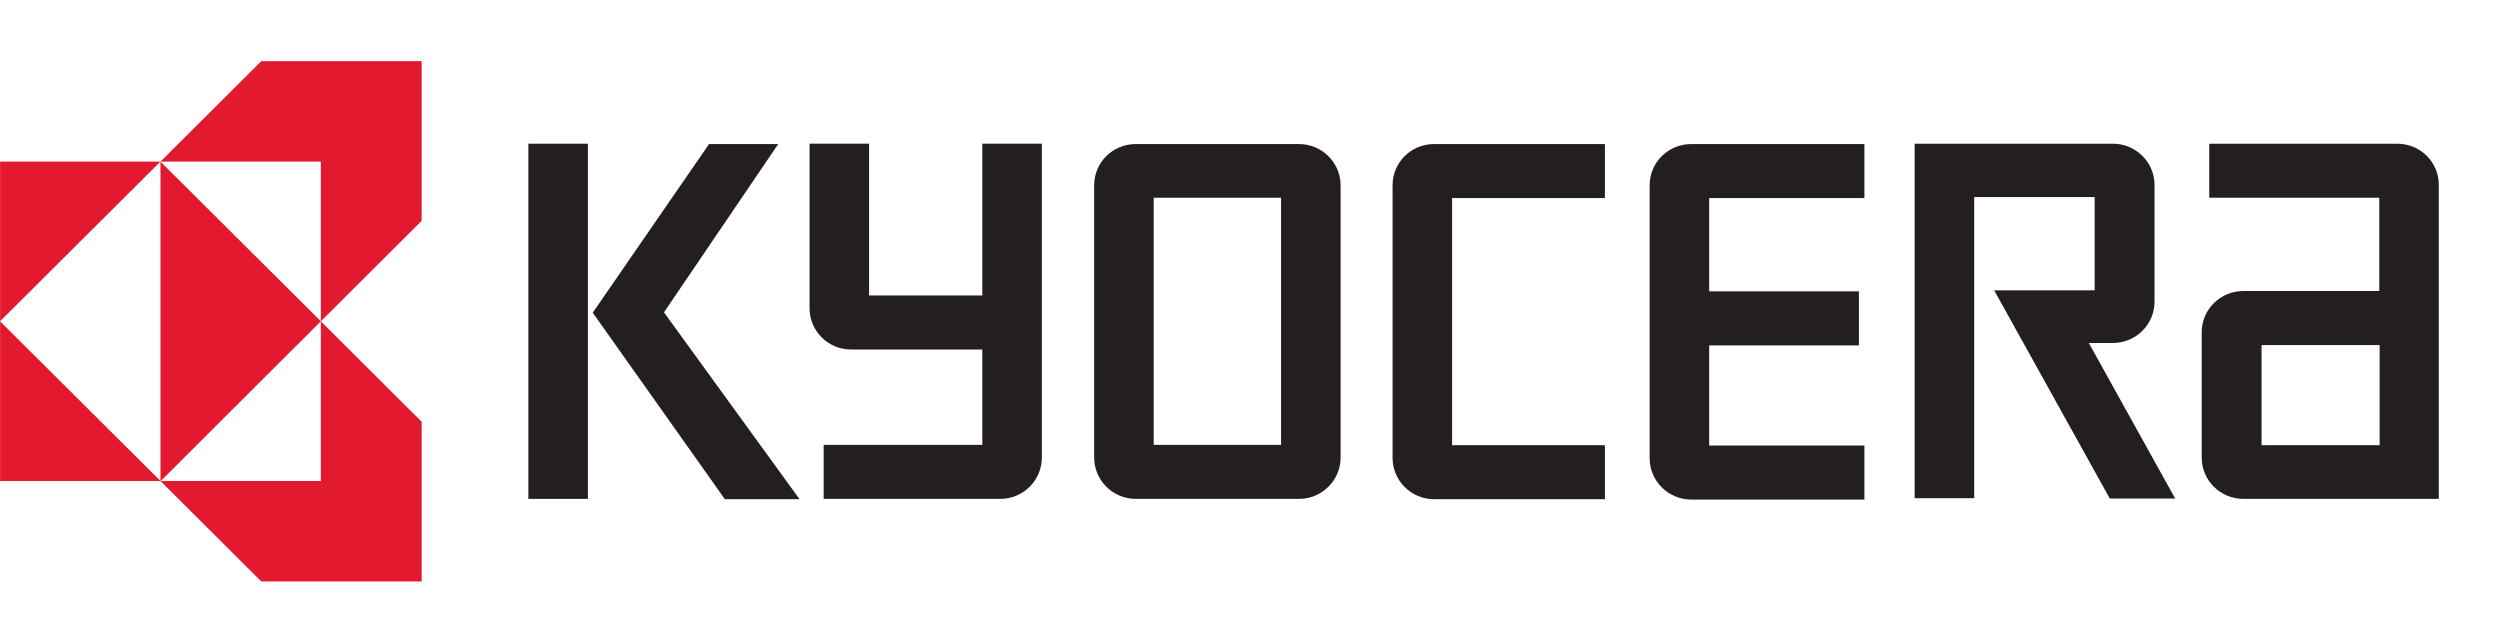
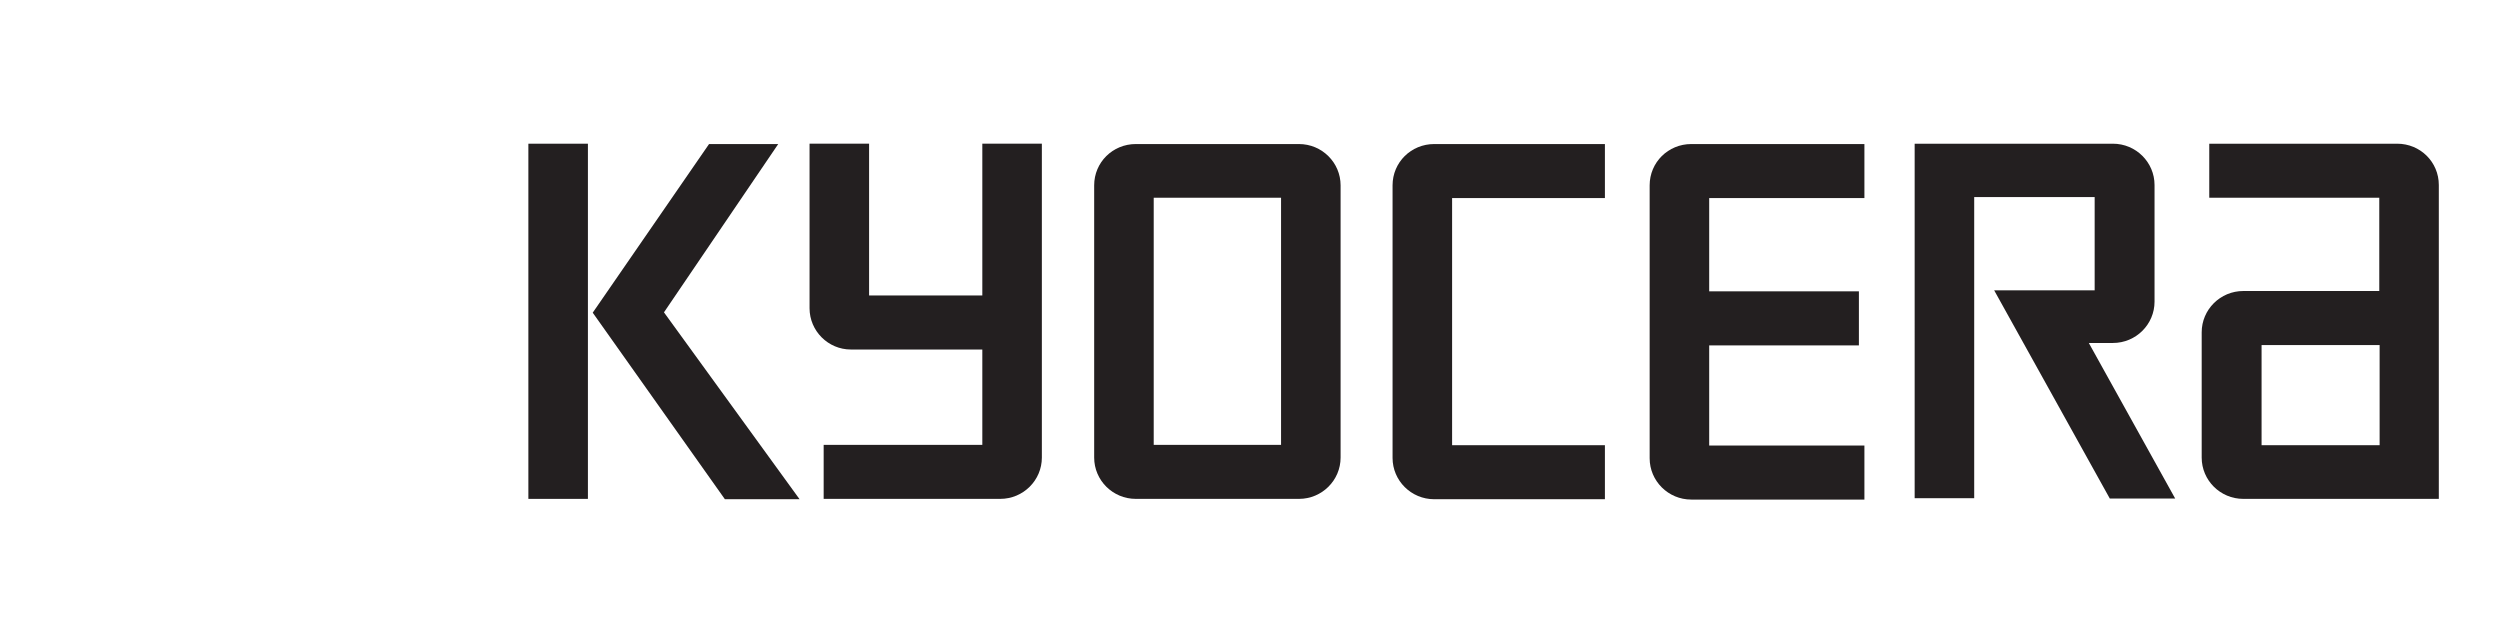
<svg xmlns="http://www.w3.org/2000/svg" version="1.1" id="svg2434" x="0px" y="0px" viewBox="0 0 726.4 186.7" style="enable-background:new 0 0 726.4 186.7;" xml:space="preserve">
  <style type="text/css">
	.st0{fill:#E31A2F;}
	.st1{fill:#231F20;}
</style>
  <g id="layer1" transform="translate(-36.786,52.913)">
    <g id="g3846" transform="translate(17.709,17.741)">
-       <path id="path3435" class="st0" d="M95-52.9L65.7-23.7h46.6v46.4l29.3-29.2v-46.4H95z M112.3,22.7v46.4H65.7L95,98.3h46.6V51.9    L112.3,22.7z M112.3,22.7L65.7-23.7v92.9L112.3,22.7z M65.7,69.1L19.1,22.7v46.4H65.7z M19.1,22.7l46.6-46.4H19.1V22.7z" />
      <path id="path3445" class="st1" d="M172.6-28.9h17.3V74.3h-17.3V-28.9" />
      <path id="path3447" class="st1" d="M212,20.1l33.2-48.9h-20.1l-33.8,49l38.4,54.2h21.7L212,20.1" />
      <path id="path3449" class="st1" d="M670.9,74.3h56.8v-91.2c0-6.7-5.4-12-12.1-12H661v15.7h49.4v27.1l-39.5,0    c-6.7,0-12.1,5.4-12.1,12v36.4C658.8,68.9,664.2,74.3,670.9,74.3z M676.2,29.6h34.3v29.1h-34.3V29.6" />
      <path id="path3451" class="st1" d="M633-28.9c6.7,0,12.1,5.4,12.1,12v33.9c0,6.6-5.4,12-12.1,12c0,0-4.9,0-7,0l25.1,45.2h-19    l-33.6-60.5c0,0,27.4,0,29.2,0v-27.1h-35v87.5h-17.3V-28.9H633" />
      <path id="path3453" class="st1" d="M498.4-16.8c0-6.7,5.4-12,12.1-12h50.3v15.7h-45.1v27.1h43.5v15.7h-43.5v29.1h45.1v15.7h-50.3    c-6.7,0-12.1-5.4-12.1-12V-16.8" />
      <path id="path3455" class="st1" d="M423.7-16.8c0-6.7,5.4-12,12.1-12h49.6v15.7H441v71.8h44.4v15.7h-49.6c-6.7,0-12.1-5.4-12.1-12    V-16.8" />
      <path id="path3457" class="st1" d="M337-16.8c0-6.7,5.4-12,12.1-12h47.4c6.7,0,12.1,5.4,12.1,12v79.1c0,6.6-5.4,12-12.1,12h-47.4    c-6.7,0-12.1-5.4-12.1-12V-16.8z M354.3,58.6h37v-71.8h-37V58.6" />
      <path id="path3459" class="st1" d="M254.3,18.9v-47.8h17.3c0,0,0,42.3,0,44.1h32.9v-44.1h17.3v91.2c0,6.6-5.4,12-12.1,12l-51.3,0    V58.6c0,0,44.3,0,46.1,0V30.9c-1.8,0-38.2,0-38.2,0C259.7,30.9,254.3,25.5,254.3,18.9" />
    </g>
  </g>
</svg>